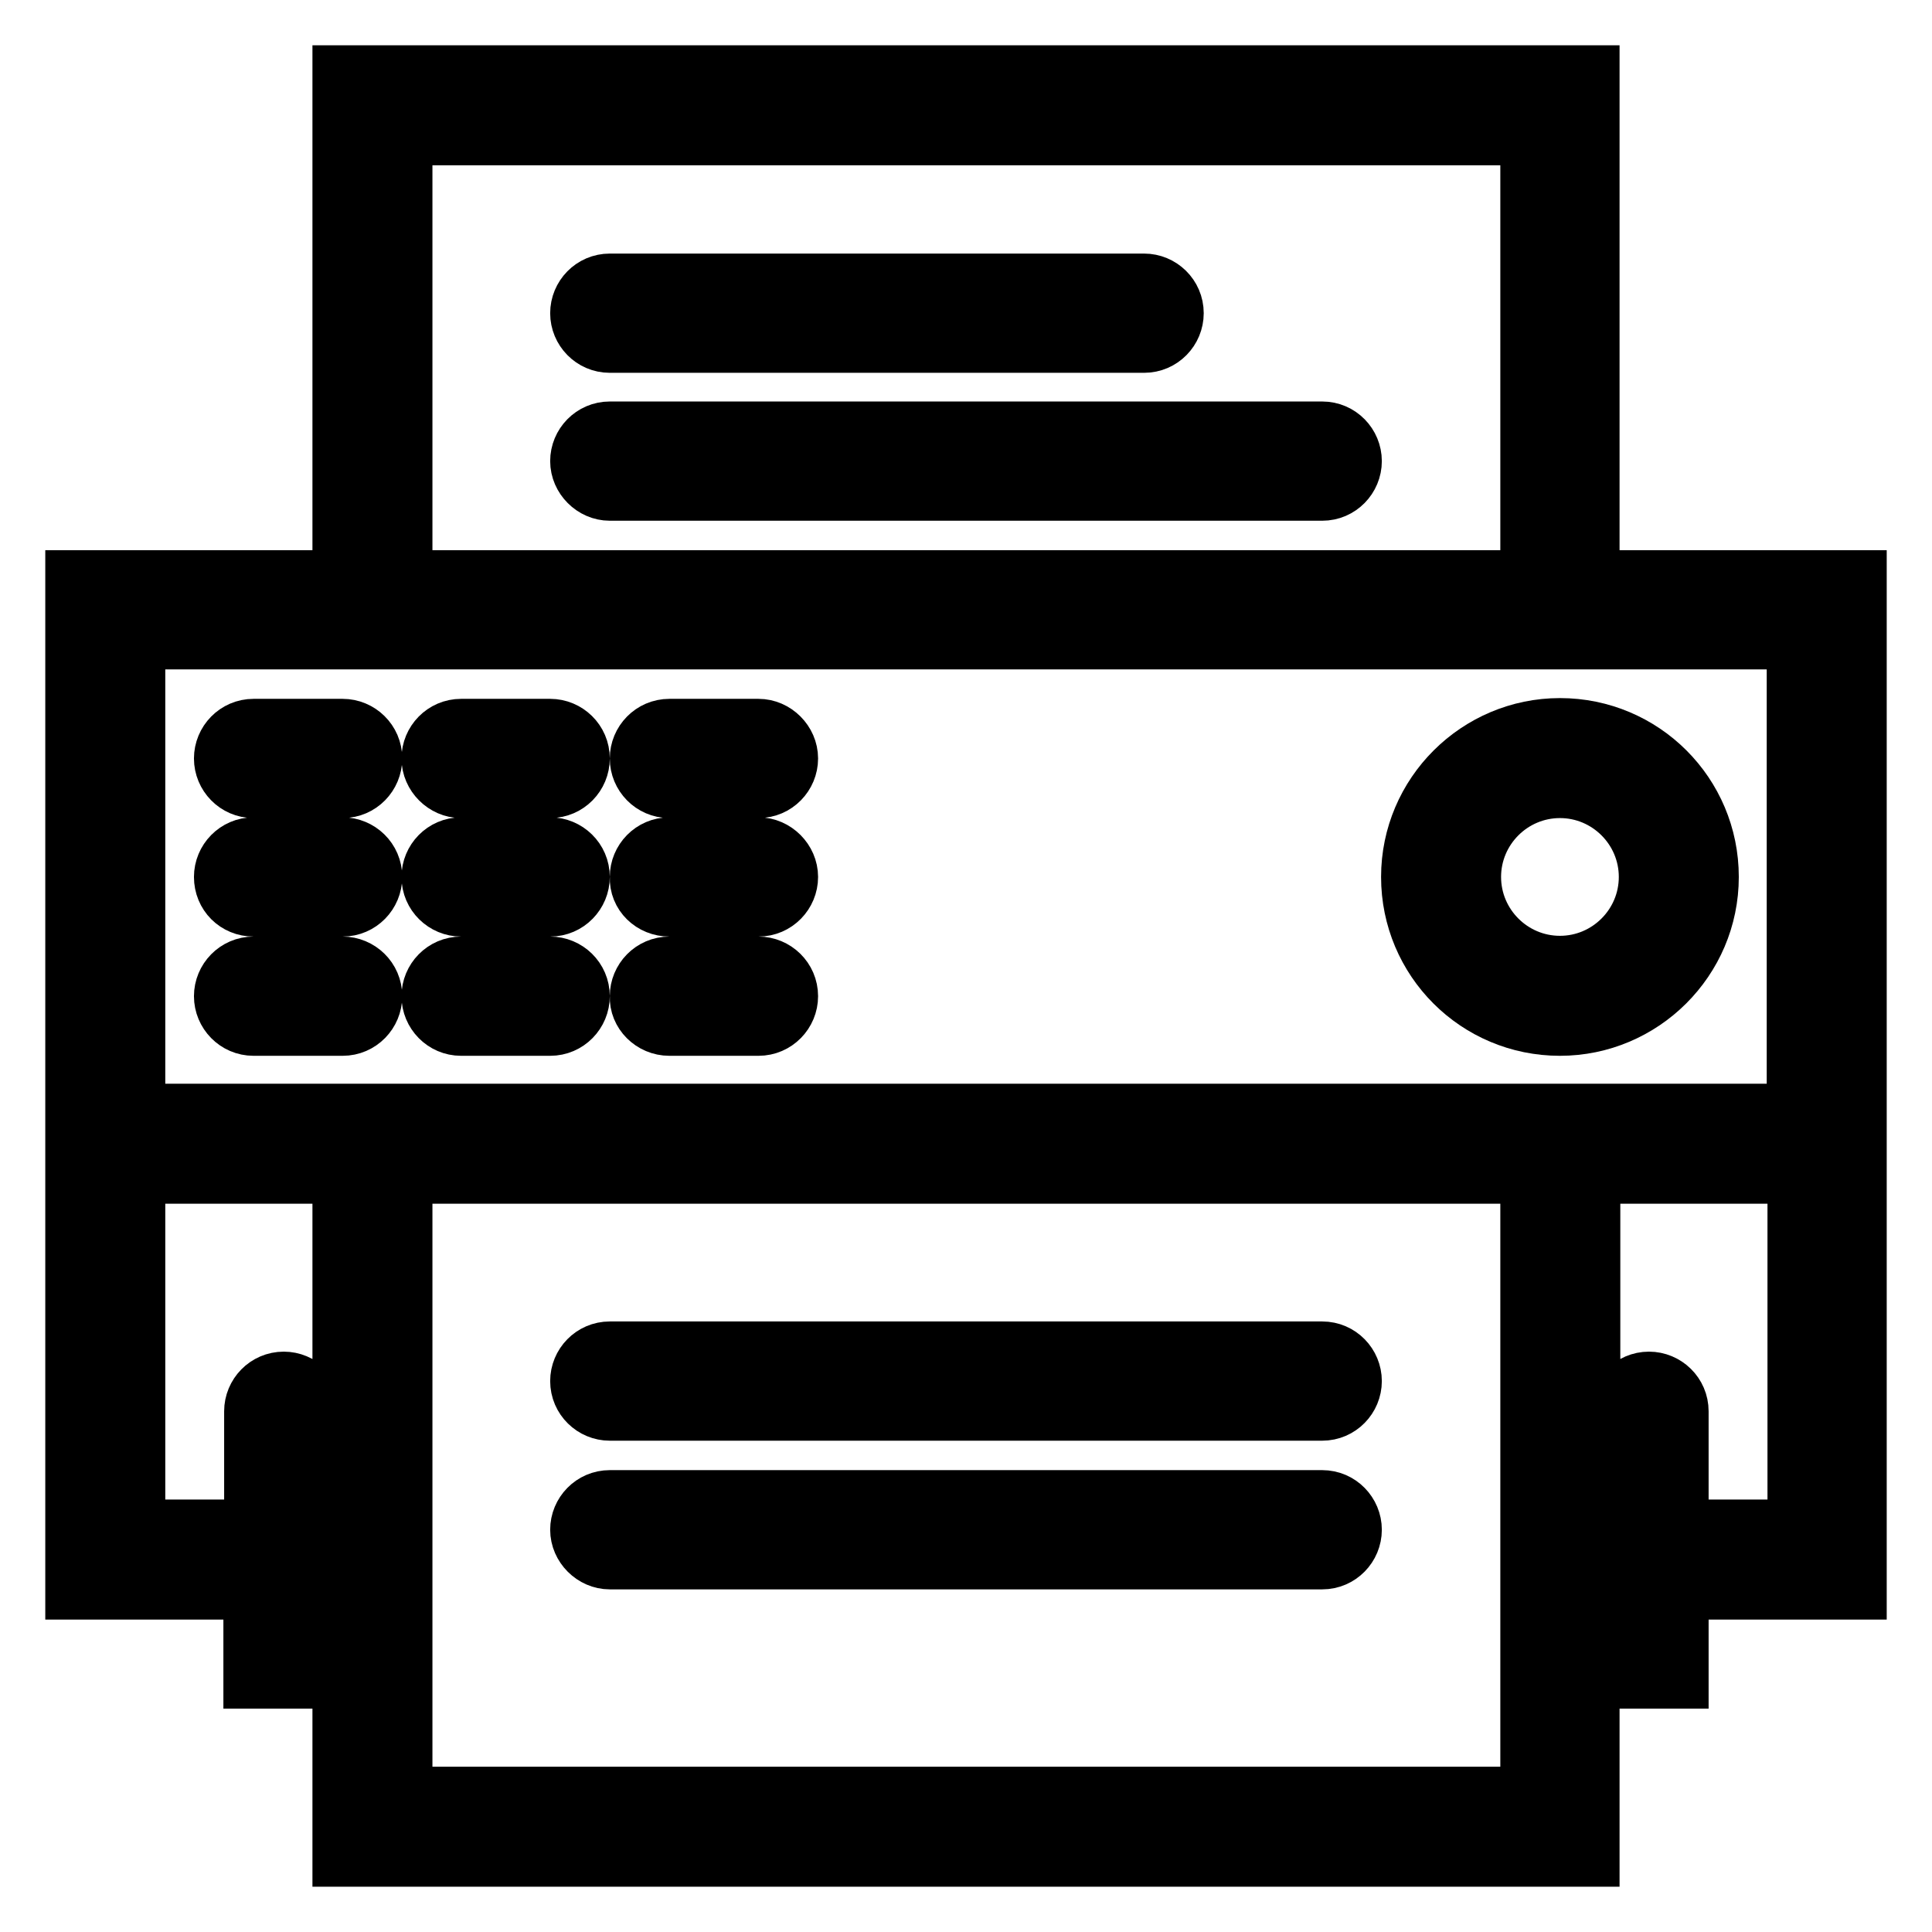
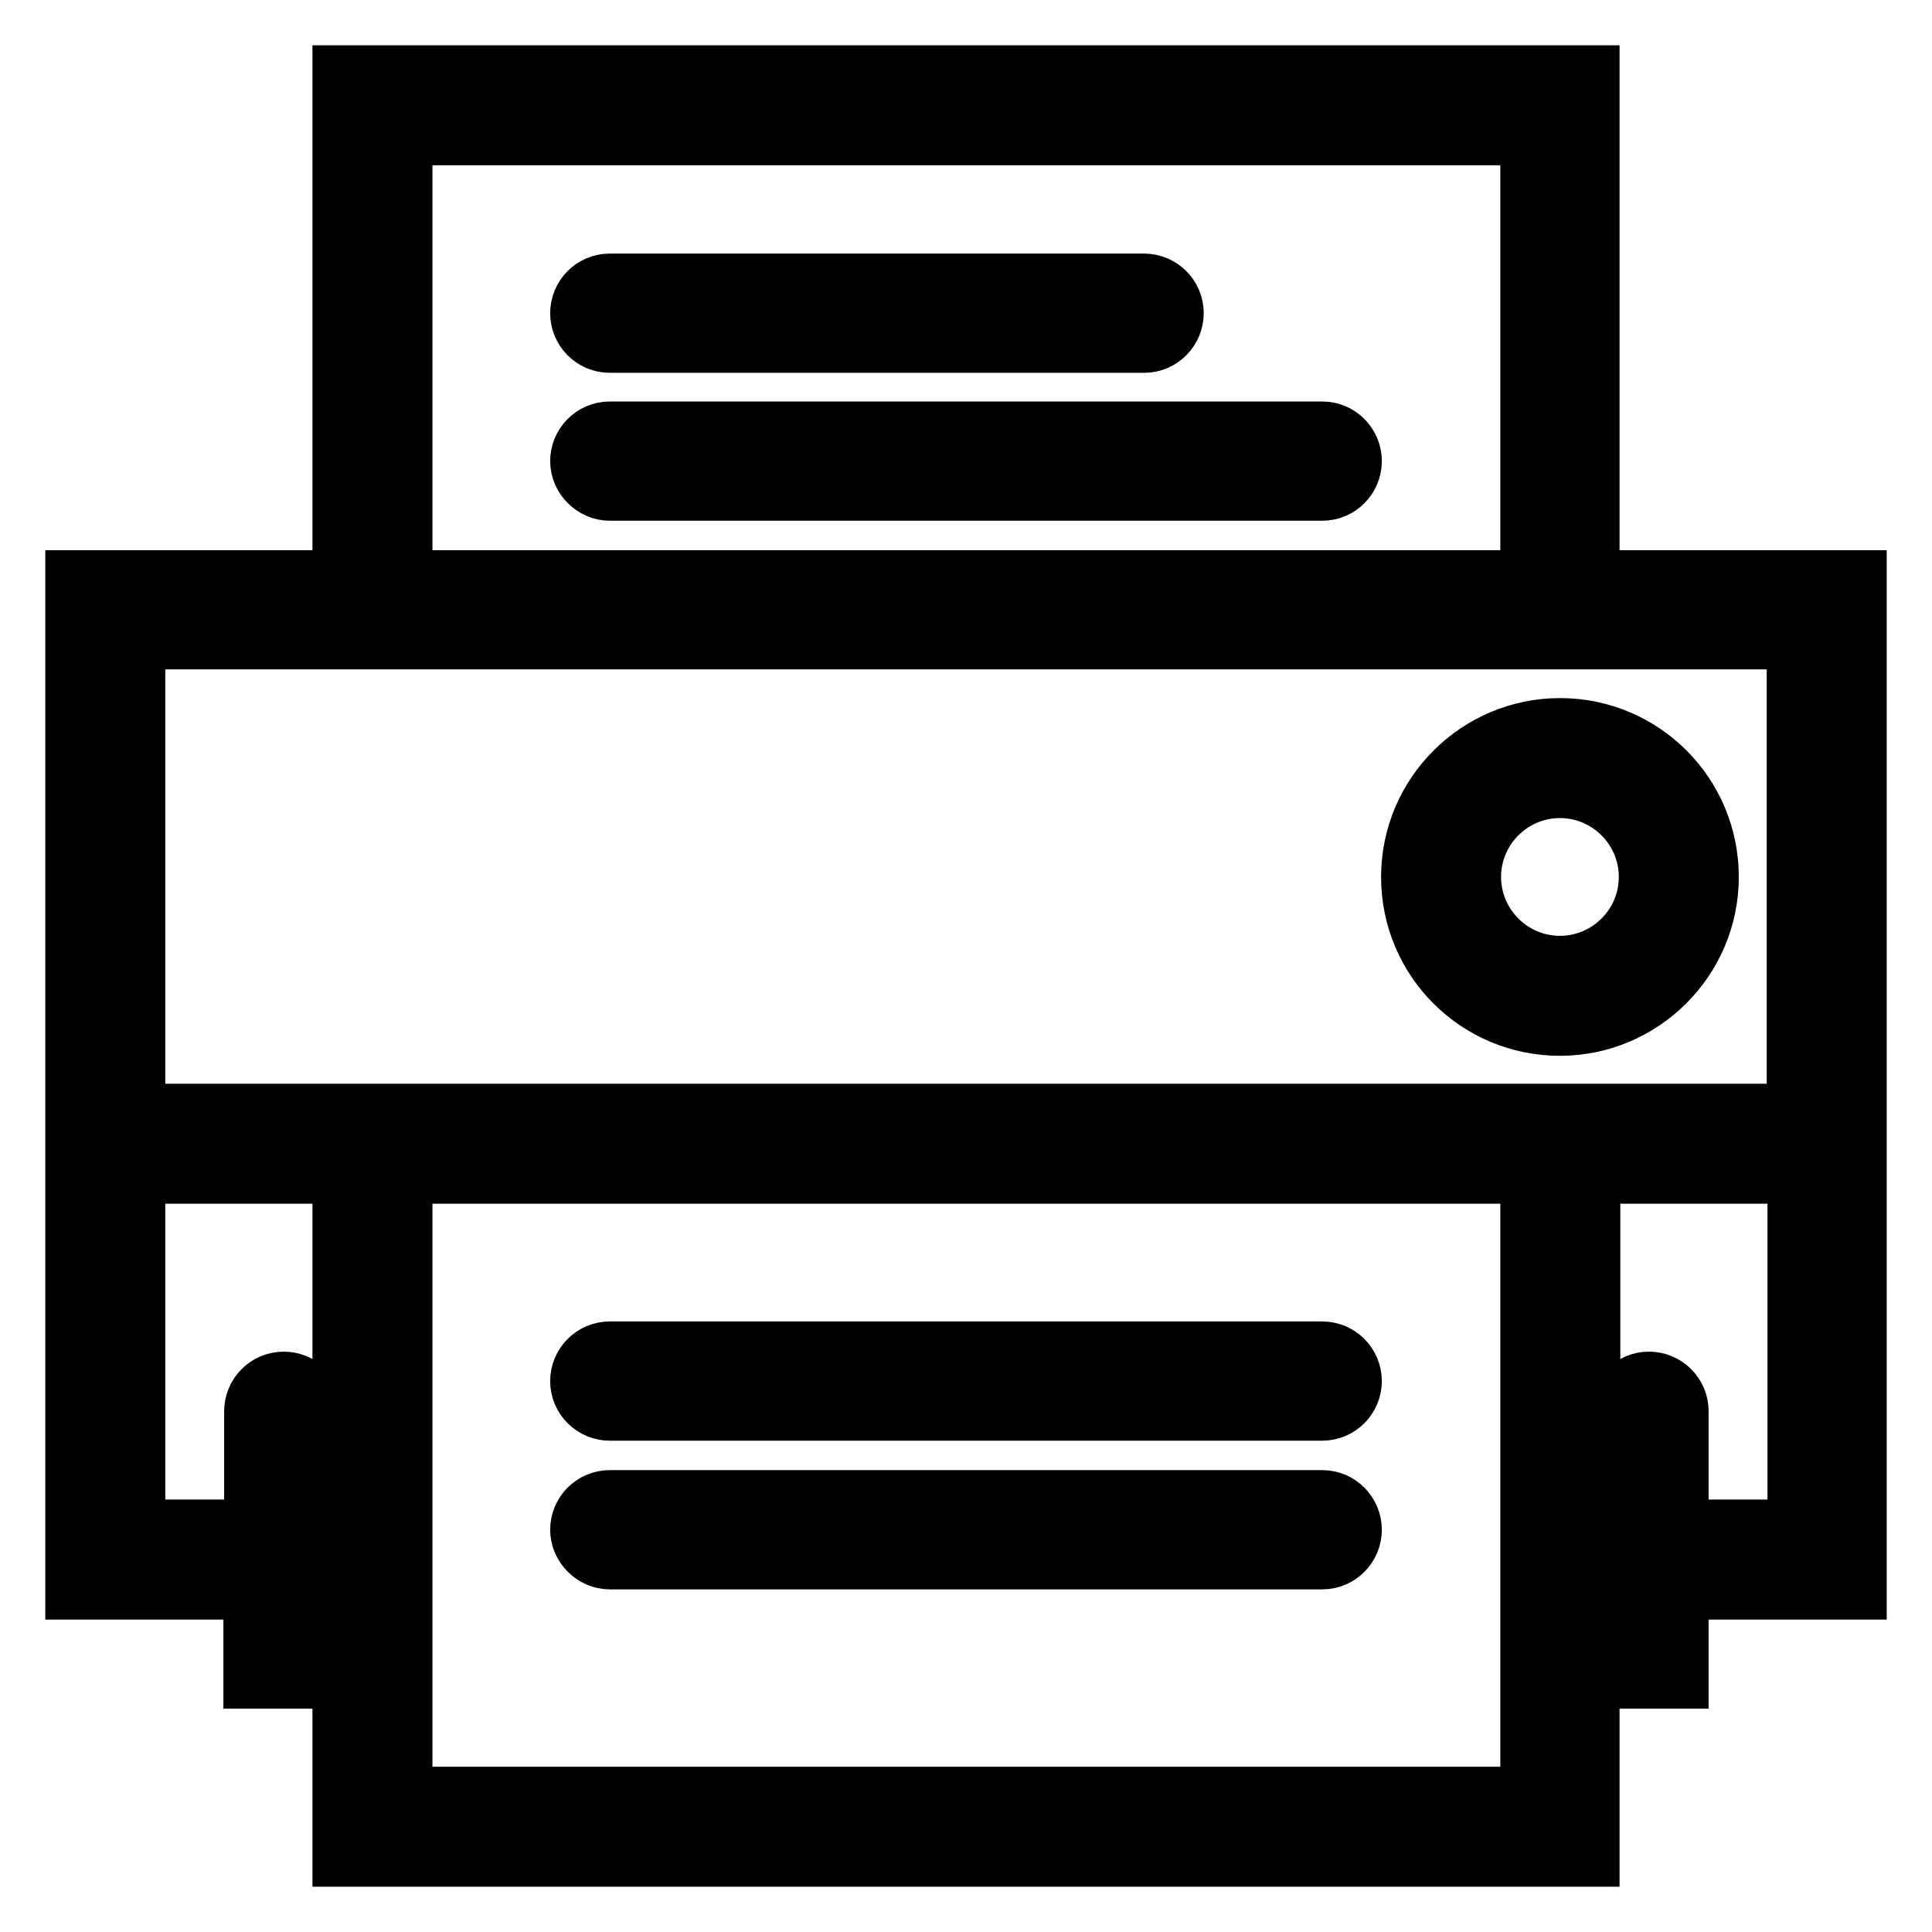
<svg xmlns="http://www.w3.org/2000/svg" version="1.1" x="0px" y="0px" viewBox="0 0 256 256" enable-background="new 0 0 256 256" xml:space="preserve">
  <g>
    <path stroke-width="8" fill-opacity="0" stroke="#000000" d="M206.7,135.9c10.8,0,19.7-8.8,19.7-19.7s-8.8-19.7-19.7-19.7c-10.8,0-19.7,8.8-19.7,19.7 S195.8,135.9,206.7,135.9z M206.7,104.4c6.5,0,11.8,5.3,11.8,11.8c0,6.5-5.3,11.8-11.8,11.8s-11.8-5.3-11.8-11.8 C194.9,109.7,200.2,104.4,206.7,104.4z M80.8,45.4h70.8c2.2,0,3.9-1.8,3.9-3.9c0-2.2-1.8-3.9-3.9-3.9c0,0,0,0,0,0H80.8 c-2.2,0-3.9,1.8-3.9,3.9S78.6,45.4,80.8,45.4C80.8,45.4,80.8,45.4,80.8,45.4z M175.2,57.2H80.8c-2.2,0-3.9,1.8-3.9,3.9 s1.8,3.9,3.9,3.9c0,0,0,0,0,0h94.4c2.2,0,3.9-1.8,3.9-3.9C179.1,59,177.4,57.2,175.2,57.2C175.2,57.2,175.2,57.2,175.2,57.2 L175.2,57.2z M175.2,179.1H80.8c-2.2,0-3.9,1.8-3.9,3.9c0,2.2,1.8,3.9,3.9,3.9h94.4c2.2,0,3.9-1.8,3.9-3.9 C179.1,180.9,177.4,179.1,175.2,179.1C175.2,179.1,175.2,179.1,175.2,179.1L175.2,179.1z M175.2,198.8H80.8c-2.2,0-3.9,1.8-3.9,3.9 s1.8,3.9,3.9,3.9h94.4c2.2,0,3.9-1.8,3.9-3.9C179.1,200.6,177.4,198.8,175.2,198.8C175.2,198.8,175.2,198.8,175.2,198.8 L175.2,198.8z" />
    <path stroke-width="8" fill-opacity="0" stroke="#000000" d="M210.6,76.9V10H45.4v66.9H10v133.7h23.6v11.8h11.8V246h165.2v-23.6h11.8v-11.8H246V76.9H210.6z M53.3,17.9 h149.5v59H53.3V17.9z M45.4,84.7h192.7v62.9H17.9V84.7H45.4z M41.5,214.5V187c0-2.2-1.8-3.9-3.9-3.9c-2.2,0-3.9,1.8-3.9,3.9 c0,0,0,0,0,0v15.7H17.9v-47.2h27.5v59H41.5z M202.7,238.1H53.3v-82.6h149.5V238.1z M222.4,202.7V187c0-2.2-1.8-3.9-3.9-3.9 c-2.2,0-3.9,1.8-3.9,3.9c0,0,0,0,0,0v27.5h-3.9v-59h27.5v47.2H222.4L222.4,202.7z" />
-     <path stroke-width="8" fill-opacity="0" stroke="#000000" d="M33.6,104.4h11.8c2.2,0,3.9-1.8,3.9-3.9c0-2.2-1.8-3.9-3.9-3.9c0,0,0,0,0,0H33.6c-2.2,0-3.9,1.8-3.9,3.9 C29.7,102.6,31.4,104.4,33.6,104.4C33.6,104.4,33.6,104.4,33.6,104.4z M33.6,120.1h11.8c2.2,0,3.9-1.8,3.9-3.9 c0-2.2-1.8-3.9-3.9-3.9c0,0,0,0,0,0H33.6c-2.2,0-3.9,1.8-3.9,3.9C29.7,118.4,31.4,120.1,33.6,120.1 C33.6,120.1,33.6,120.1,33.6,120.1z M33.6,135.9h11.8c2.2,0,3.9-1.8,3.9-3.9c0-2.2-1.8-3.9-3.9-3.9H33.6c-2.2,0-3.9,1.8-3.9,3.9 C29.7,134.1,31.4,135.9,33.6,135.9C33.6,135.9,33.6,135.9,33.6,135.9z M61.1,104.4h11.8c2.2,0,3.9-1.8,3.9-3.9 c0-2.2-1.8-3.9-3.9-3.9c0,0,0,0,0,0H61.1c-2.2,0-3.9,1.8-3.9,3.9C57.2,102.6,59,104.4,61.1,104.4C61.1,104.4,61.1,104.4,61.1,104.4 z M61.1,120.1h11.8c2.2,0,3.9-1.8,3.9-3.9c0-2.2-1.8-3.9-3.9-3.9c0,0,0,0,0,0H61.1c-2.2,0-3.9,1.8-3.9,3.9 C57.2,118.4,59,120.1,61.1,120.1C61.1,120.1,61.1,120.1,61.1,120.1z M61.1,135.9h11.8c2.2,0,3.9-1.8,3.9-3.9c0-2.2-1.8-3.9-3.9-3.9 H61.1c-2.2,0-3.9,1.8-3.9,3.9C57.2,134.1,58.9,135.9,61.1,135.9C61.1,135.9,61.1,135.9,61.1,135.9z M88.7,104.4h11.8 c2.2,0,3.9-1.8,3.9-3.9s-1.8-3.9-3.9-3.9c0,0,0,0,0,0H88.7c-2.2,0-3.9,1.8-3.9,3.9S86.5,104.4,88.7,104.4 C88.7,104.4,88.7,104.4,88.7,104.4z M88.7,120.1h11.8c2.2,0,3.9-1.8,3.9-3.9s-1.8-3.9-3.9-3.9c0,0,0,0,0,0H88.7 c-2.2,0-3.9,1.8-3.9,3.9C84.7,118.4,86.5,120.1,88.7,120.1C88.7,120.1,88.7,120.1,88.7,120.1z M88.7,135.9h11.8 c2.2,0,3.9-1.8,3.9-3.9c0-2.2-1.8-3.9-3.9-3.9H88.7c-2.2,0-3.9,1.8-3.9,3.9C84.7,134.1,86.5,135.9,88.7,135.9 C88.7,135.9,88.7,135.9,88.7,135.9z" />
  </g>
</svg>